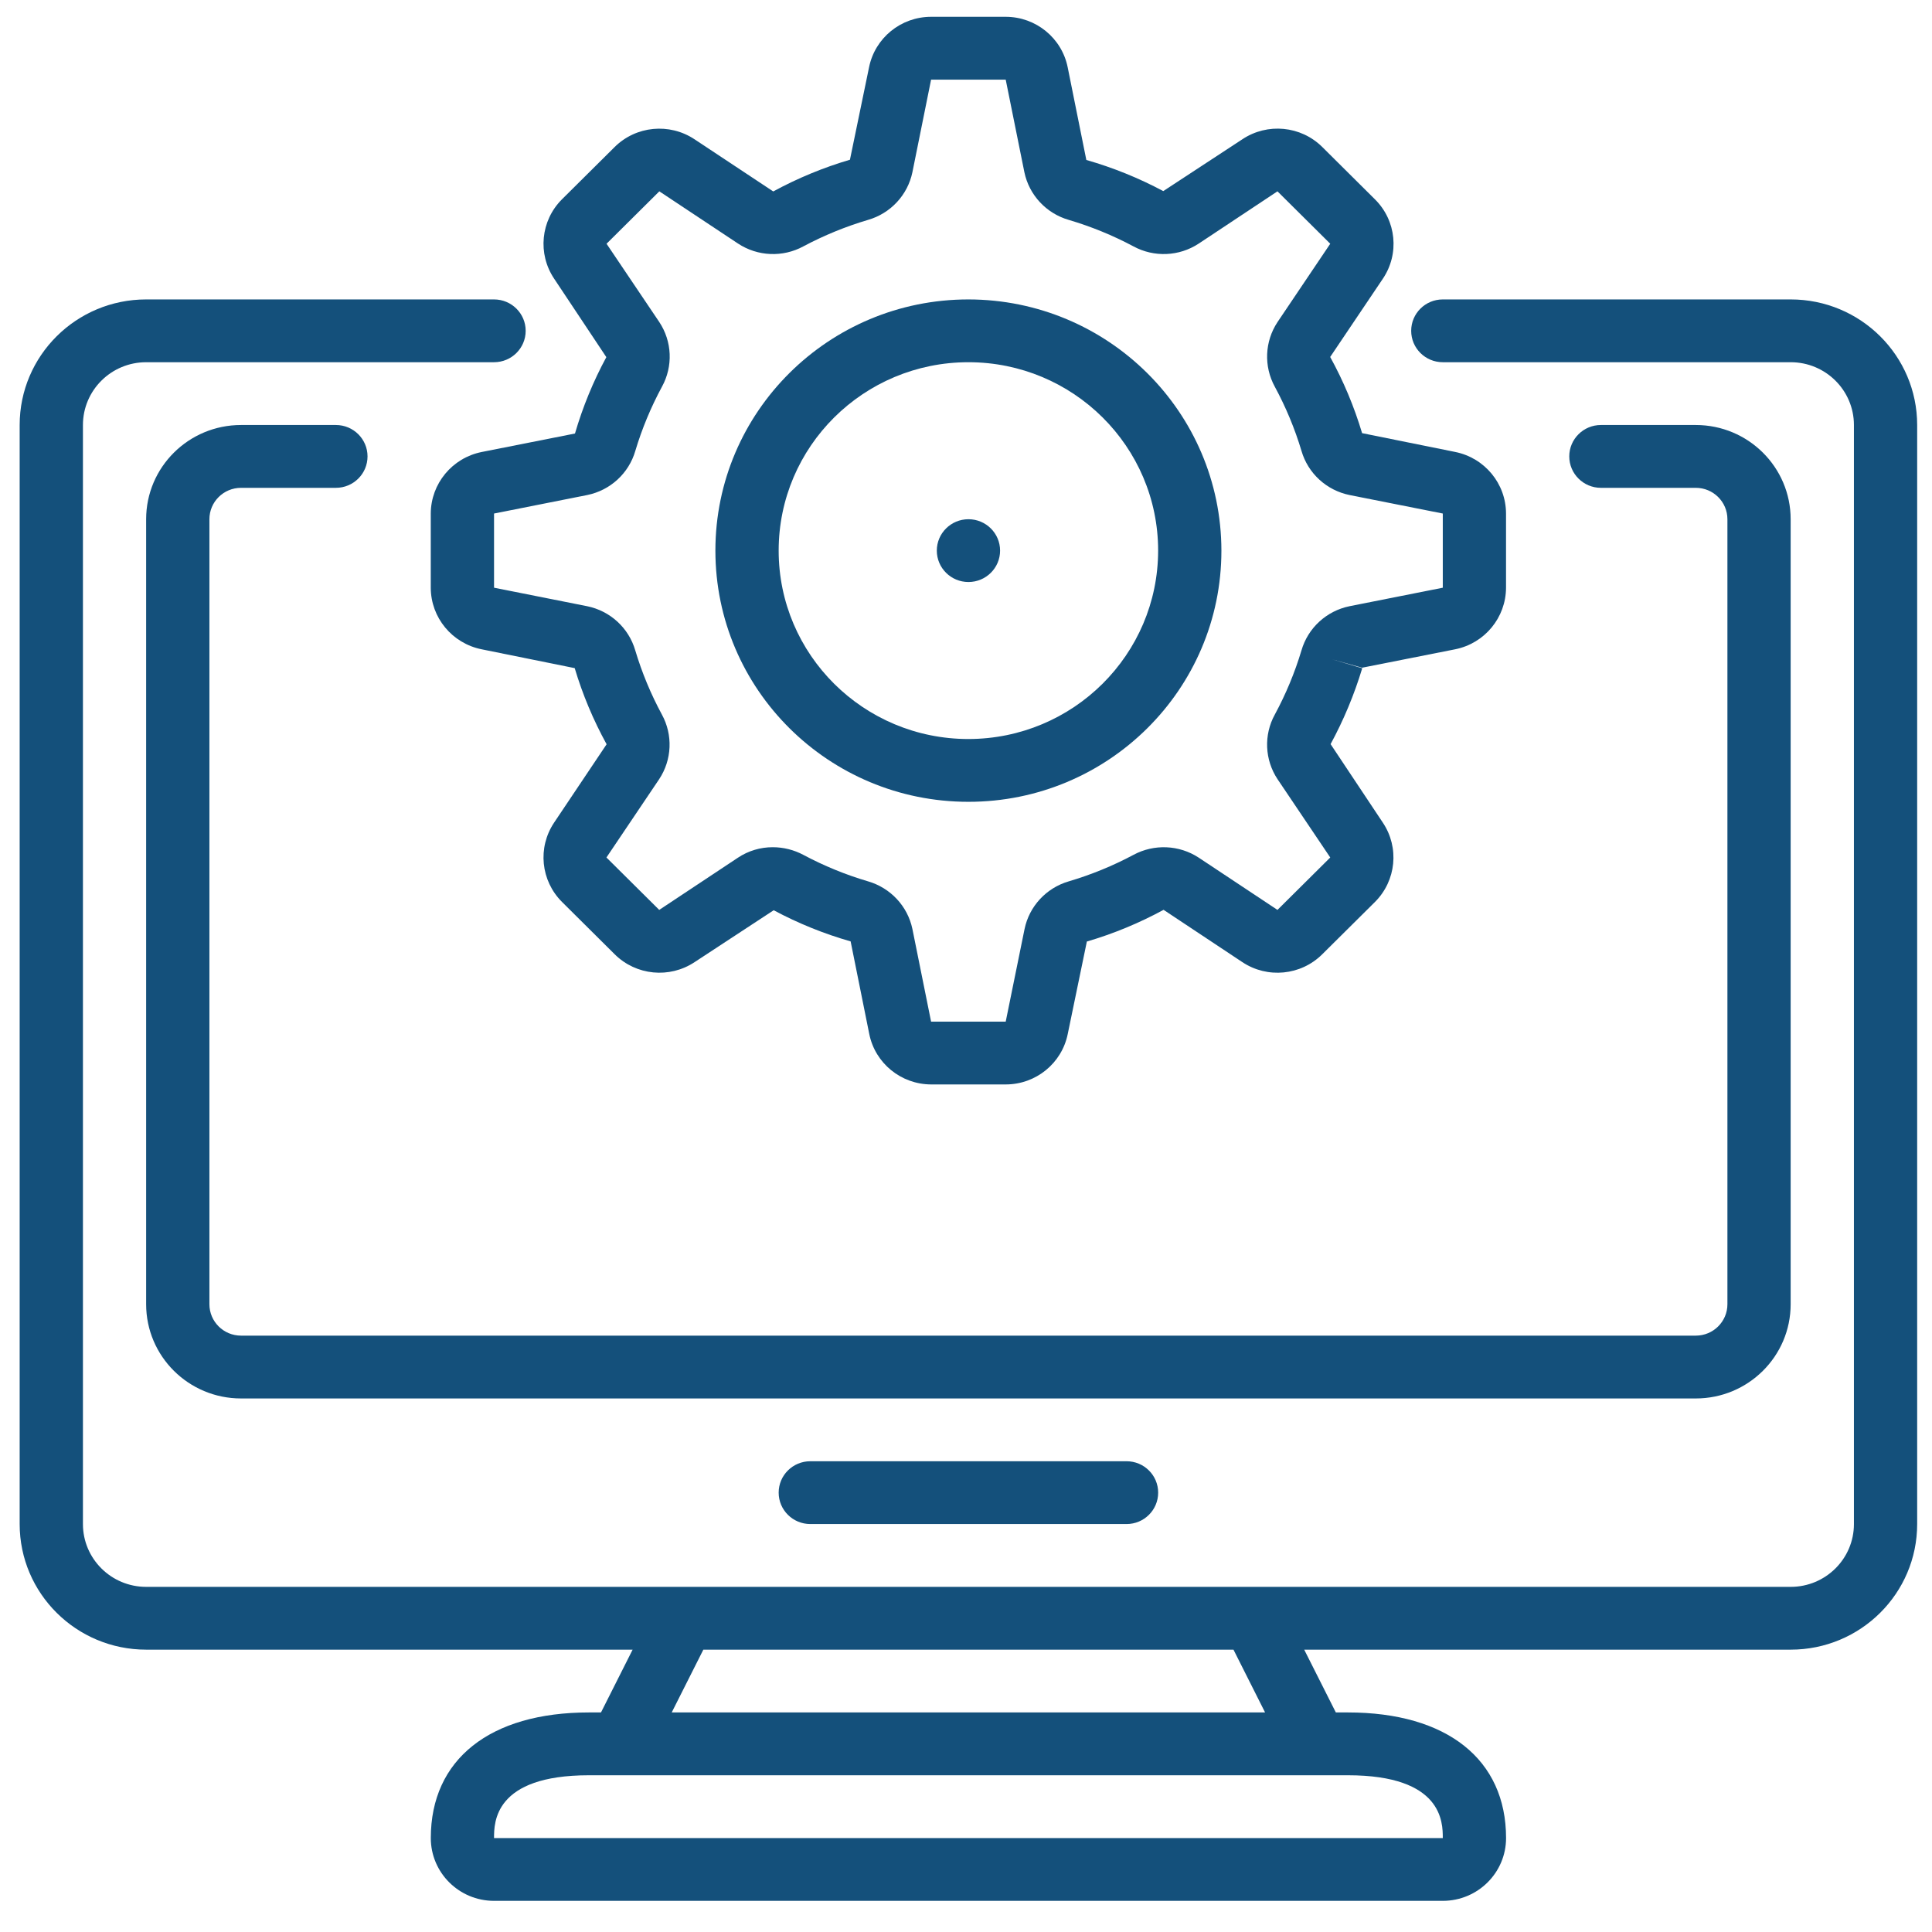
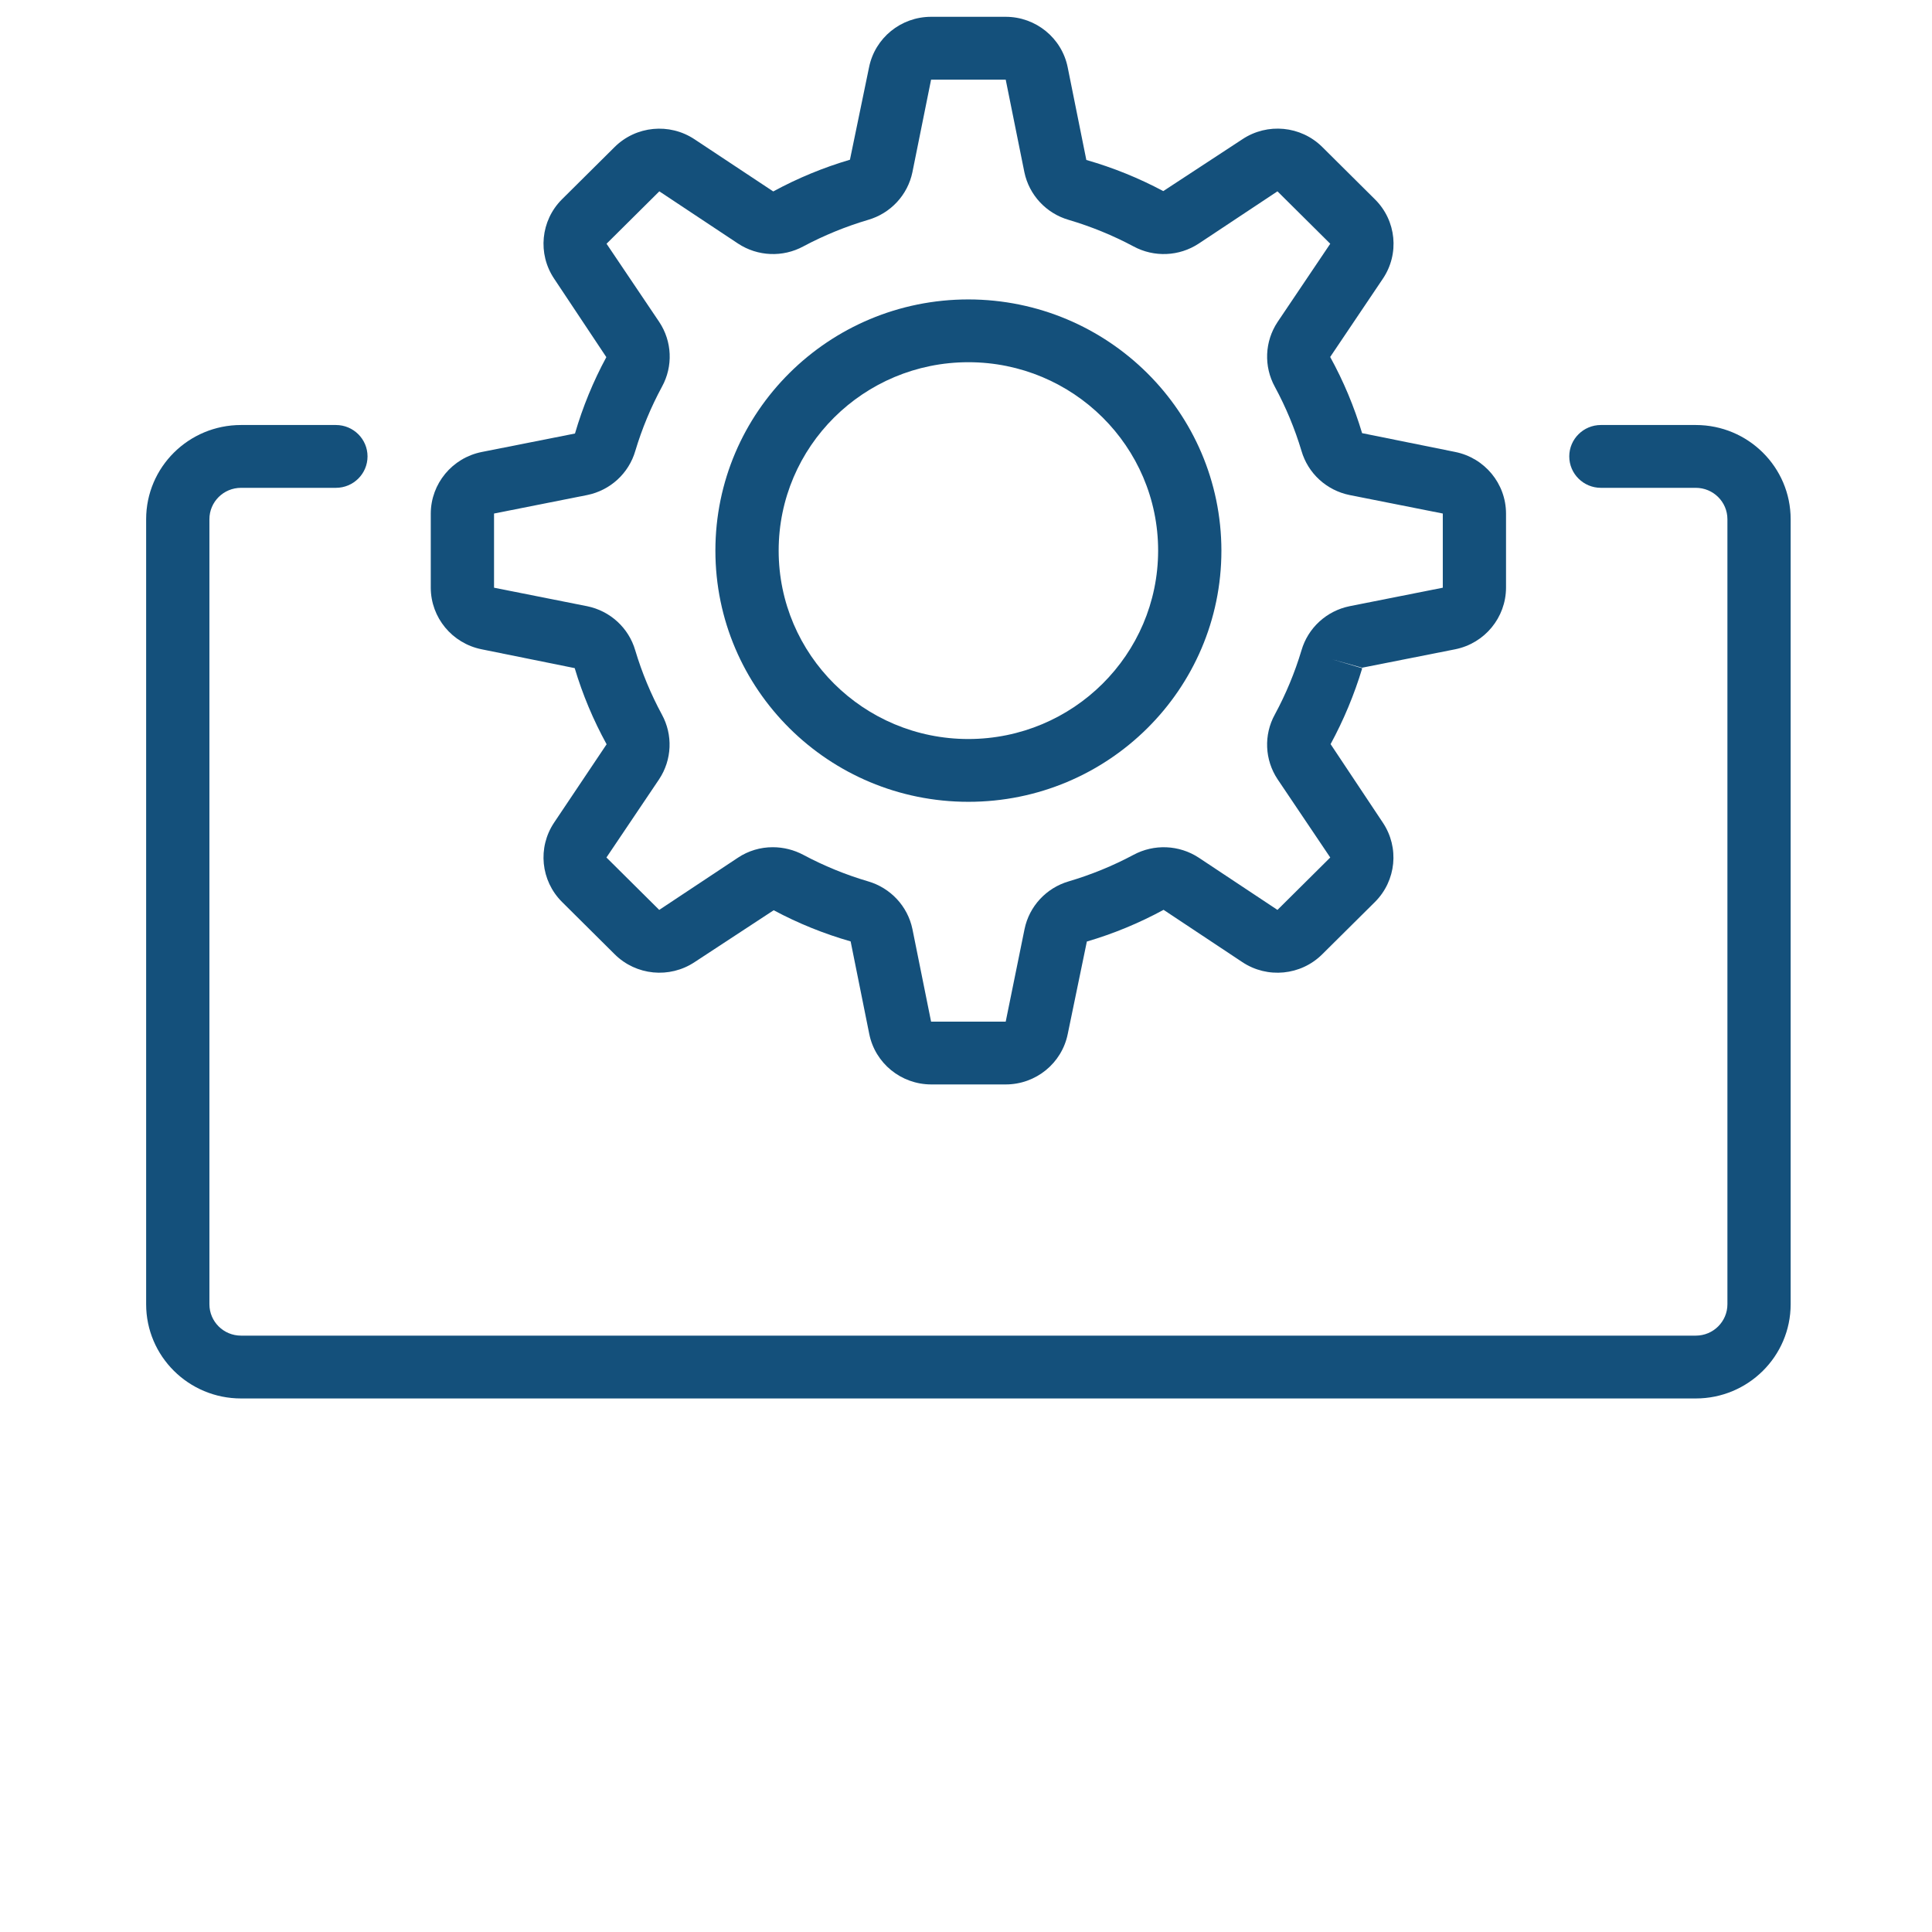
<svg xmlns="http://www.w3.org/2000/svg" width="56" height="56" viewBox="0 0 56 56" fill="none">
-   <path d="M4.237 47.816H18.337L17.42 49.636H17.07C14.2 49.636 12.487 50.997 12.487 53.277C12.487 54.282 13.308 55.097 14.32 55.097H41.82C42.833 55.097 43.654 54.282 43.654 53.277C43.654 50.997 41.94 49.636 39.07 49.636H38.72L37.803 47.816H51.904C53.929 47.816 55.57 46.186 55.57 44.176V12.32C55.57 10.309 53.929 8.679 51.904 8.679H41.82C41.314 8.679 40.904 9.086 40.904 9.589C40.904 10.092 41.314 10.499 41.82 10.499H51.904C52.916 10.499 53.737 11.314 53.737 12.32V44.176C53.737 45.181 52.916 45.996 51.904 45.996H4.237C3.224 45.996 2.404 45.181 2.404 44.176V12.32C2.404 11.314 3.224 10.499 4.237 10.499H14.32C14.826 10.499 15.237 10.092 15.237 9.589C15.237 9.086 14.826 8.679 14.32 8.679H4.237C2.212 8.679 0.57 10.309 0.57 12.32V44.176C0.57 46.186 2.212 47.816 4.237 47.816ZM41.82 53.277H14.32C14.32 52.827 14.32 51.457 17.07 51.457H39.07C41.82 51.457 41.82 52.827 41.82 53.277ZM35.753 47.816L36.669 49.636H19.47L20.387 47.816H35.753Z" fill="#14507B" />
  <path d="M49.153 38.714H6.987C6.48 38.714 6.07 38.307 6.07 37.804V15.05C6.07 14.547 6.48 14.14 6.987 14.14H9.736C10.243 14.14 10.653 13.732 10.653 13.229C10.653 12.727 10.243 12.319 9.736 12.319H6.987C5.467 12.319 4.236 13.542 4.236 15.05V37.804C4.236 39.312 5.467 40.535 6.987 40.535H49.153C50.672 40.535 51.903 39.312 51.903 37.804V15.05C51.903 13.542 50.672 12.319 49.153 12.319H46.403C45.897 12.319 45.486 12.727 45.486 13.229C45.486 13.732 45.897 14.14 46.403 14.14H49.153C49.659 14.14 50.07 14.547 50.07 15.05V37.804C50.07 38.307 49.659 38.714 49.153 38.714Z" fill="#14507B" />
-   <path d="M23.487 42.355C22.981 42.355 22.57 42.762 22.57 43.265C22.57 43.768 22.981 44.175 23.487 44.175H32.654C33.16 44.175 33.57 43.768 33.57 43.265C33.57 42.762 33.16 42.355 32.654 42.355H23.487Z" fill="#14507B" />
  <path d="M39.854 5.778L38.325 4.259C37.706 3.646 36.736 3.553 36.01 4.037L33.718 5.539C33.009 5.161 32.262 4.858 31.488 4.637L30.948 1.953C30.778 1.102 30.026 0.488 29.151 0.487H26.988C26.114 0.487 25.362 1.099 25.19 1.95L24.636 4.63C23.864 4.857 23.119 5.165 22.413 5.549L20.131 4.037C19.403 3.554 18.434 3.648 17.815 4.262L16.284 5.782C15.672 6.397 15.579 7.356 16.061 8.076L17.575 10.352C17.194 11.056 16.89 11.798 16.666 12.566L13.964 13.101C13.107 13.272 12.49 14.018 12.486 14.885V17.035C12.488 17.902 13.104 18.648 13.96 18.82L16.658 19.366C16.887 20.132 17.197 20.872 17.583 21.573L16.061 23.844C15.577 24.567 15.673 25.528 16.29 26.143L17.818 27.661C18.437 28.276 19.407 28.37 20.134 27.887L22.426 26.384C23.134 26.763 23.882 27.066 24.656 27.287L25.196 29.971C25.367 30.819 26.116 31.43 26.988 31.433H29.151C30.025 31.433 30.777 30.821 30.949 29.971L31.503 27.291C32.276 27.064 33.02 26.756 33.727 26.372L36.009 27.887C36.736 28.371 37.707 28.276 38.325 27.661L39.855 26.143C40.471 25.527 40.566 24.567 40.082 23.844L38.568 21.569C38.948 20.868 39.255 20.131 39.485 19.369L38.607 19.11L39.481 19.354L42.184 18.819C43.037 18.645 43.65 17.9 43.653 17.035V14.885C43.651 14.018 43.035 13.272 42.179 13.1L39.481 12.555C39.252 11.788 38.942 11.048 38.556 10.347L40.082 8.08C40.57 7.357 40.475 6.393 39.854 5.778ZM37.031 9.333C36.657 9.897 36.627 10.618 36.952 11.211C37.272 11.803 37.531 12.425 37.724 13.069C37.913 13.721 38.45 14.213 39.119 14.349L41.82 14.885V17.035L39.119 17.571C38.45 17.707 37.913 18.2 37.724 18.851C37.531 19.495 37.272 20.118 36.952 20.71C36.626 21.302 36.657 22.025 37.032 22.588L38.558 24.855L37.028 26.374L34.745 24.859C34.178 24.488 33.45 24.457 32.853 24.779C32.257 25.097 31.629 25.354 30.98 25.546C30.327 25.736 29.833 26.269 29.697 26.93L29.151 29.613H26.988L26.447 26.929C26.309 26.266 25.812 25.734 25.157 25.545C24.509 25.354 23.882 25.097 23.286 24.779C23.014 24.634 22.709 24.557 22.4 24.557C22.041 24.556 21.69 24.661 21.392 24.859L19.108 26.374L17.578 24.855L19.105 22.587C19.479 22.023 19.509 21.302 19.184 20.709C18.864 20.117 18.606 19.495 18.413 18.851C18.224 18.2 17.686 17.707 17.017 17.571L14.32 17.035V14.885L17.02 14.349C17.689 14.213 18.226 13.721 18.415 13.069C18.608 12.425 18.867 11.802 19.187 11.21C19.513 10.618 19.483 9.895 19.108 9.332L17.581 7.065L19.111 5.546L21.394 7.061C21.961 7.434 22.69 7.465 23.286 7.141C23.883 6.823 24.511 6.566 25.159 6.374C25.814 6.186 26.31 5.653 26.447 4.99L26.988 2.308H29.151L29.692 4.991C29.83 5.654 30.327 6.187 30.982 6.375C31.63 6.567 32.257 6.823 32.853 7.141C33.45 7.465 34.178 7.434 34.745 7.061L37.028 5.546L38.558 7.065L37.031 9.333Z" fill="#14507B" />
  <path d="M28.07 8.679C24.019 8.679 20.736 11.939 20.736 15.96C20.736 19.982 24.019 23.241 28.07 23.241C32.12 23.241 35.403 19.982 35.403 15.96C35.398 11.941 32.118 8.684 28.07 8.679ZM28.07 21.421C25.032 21.421 22.57 18.976 22.57 15.96C22.57 12.944 25.032 10.499 28.07 10.499C31.107 10.499 33.569 12.944 33.569 15.96C33.566 18.975 31.106 21.418 28.07 21.421Z" fill="#14507B" />
-   <path d="M28.988 15.96C28.988 16.463 28.577 16.87 28.071 16.87C27.565 16.87 27.154 16.463 27.154 15.96C27.154 15.457 27.565 15.05 28.071 15.05C28.577 15.05 28.988 15.457 28.988 15.96Z" fill="#14507B" />
</svg>